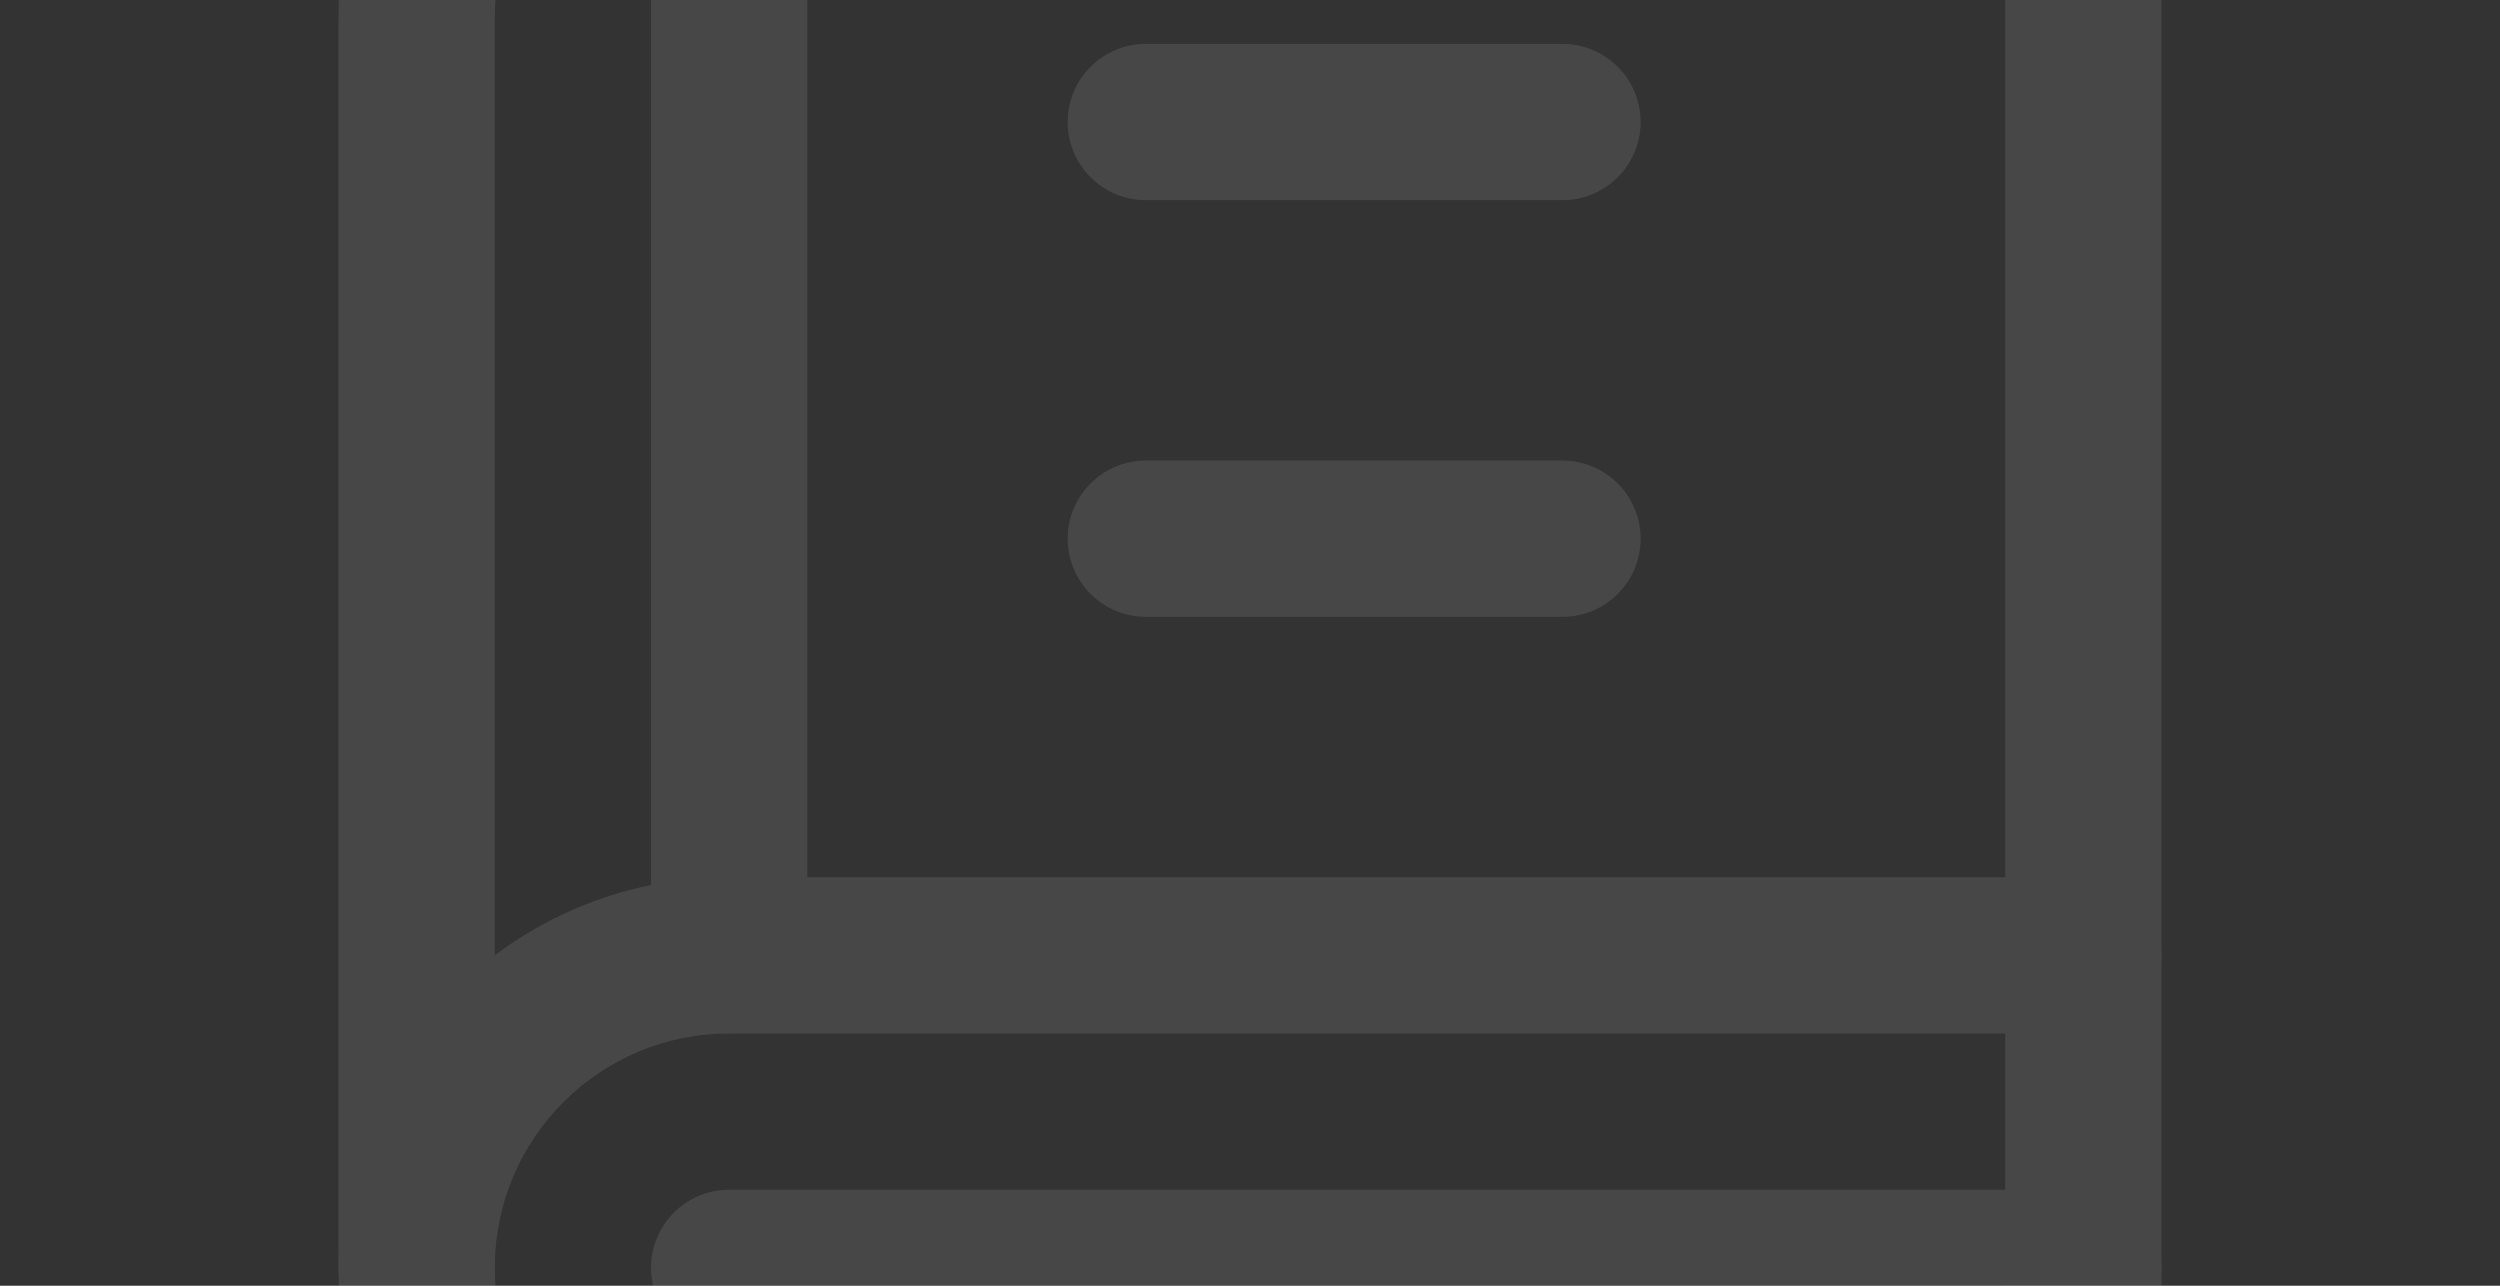
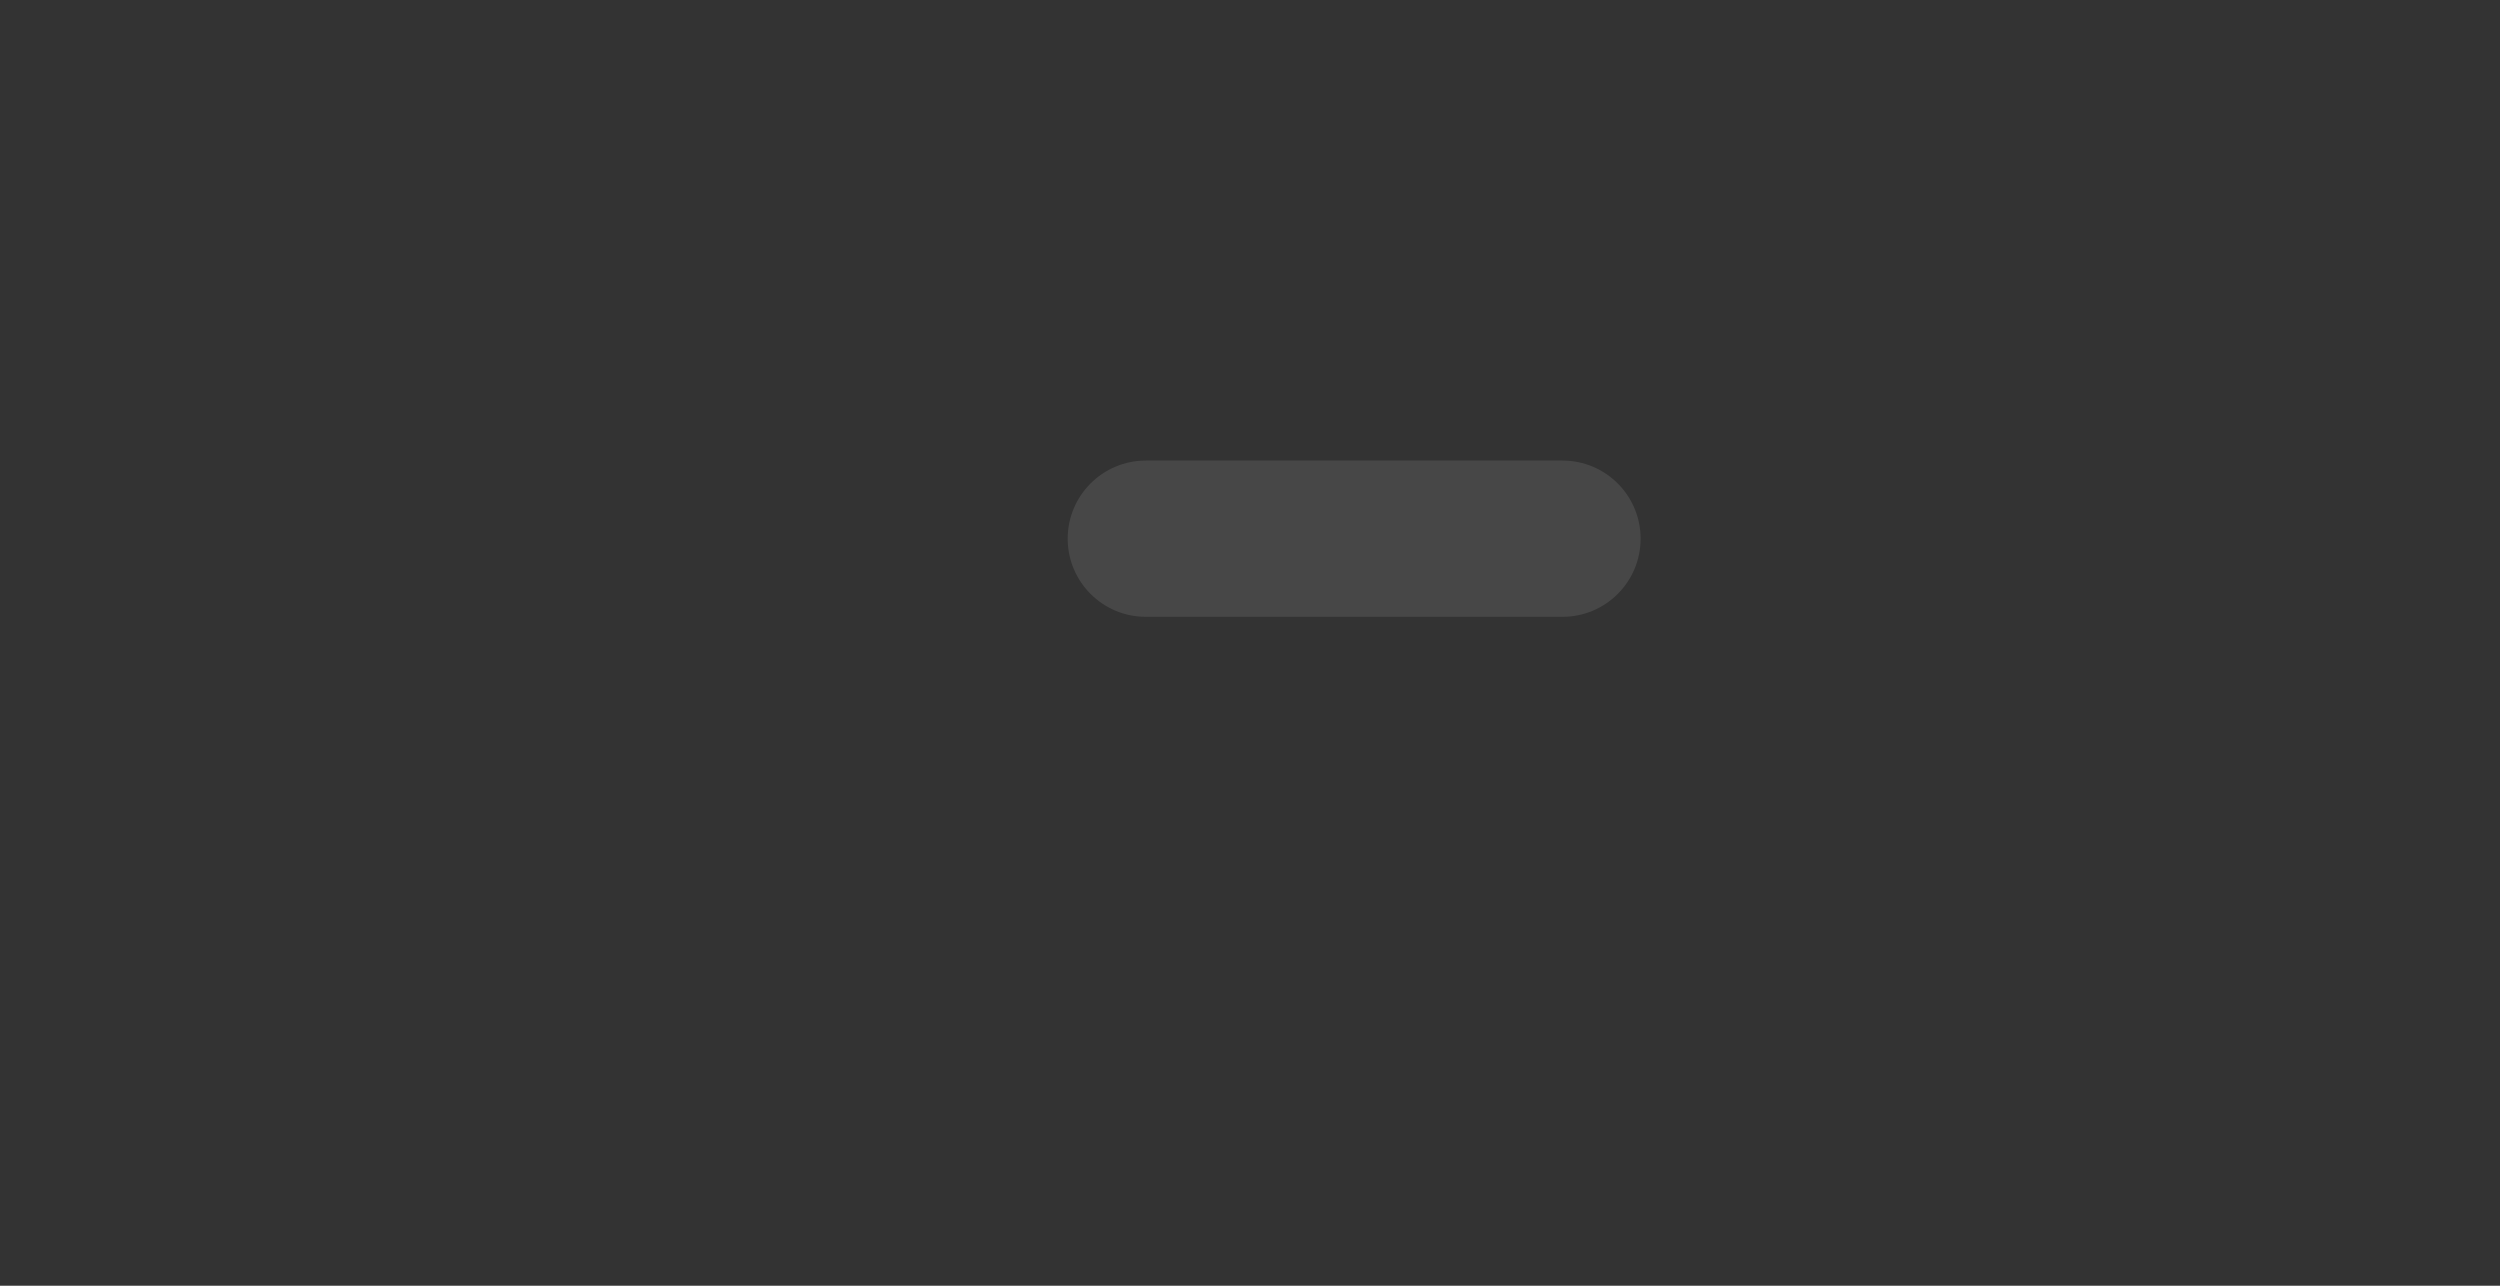
<svg xmlns="http://www.w3.org/2000/svg" width="560" height="288" viewBox="0 0 560 288" fill="none">
  <rect x="0" y="0" width="560" height="288" fill="#333333" stroke="none" />
  <g opacity="0.1">
-     <path fill-rule="evenodd" clip-rule="evenodd" d="M145.832 284C145.832 274.335 153.667 266.5 163.332 266.5H466.665C476.33 266.5 484.165 274.335 484.165 284C484.165 293.665 476.33 301.5 466.665 301.5H163.332C153.667 301.5 145.832 293.665 145.832 284Z" fill="white" />
-     <path fill-rule="evenodd" clip-rule="evenodd" d="M75.832 284C75.832 235.672 115.004 196.5 163.332 196.5H466.665C476.33 196.5 484.165 204.335 484.165 214V330.667C484.165 353.212 465.877 371.5 443.332 371.5H163.332C115.004 371.5 75.832 332.328 75.832 284ZM163.332 231.5C134.334 231.5 110.832 255.002 110.832 284C110.832 312.998 134.334 336.5 163.332 336.5H443.332C446.547 336.5 449.165 333.882 449.165 330.667V231.5H163.332Z" fill="white" />
-     <path fill-rule="evenodd" clip-rule="evenodd" d="M239.164 27.333C239.164 17.668 246.999 9.833 256.664 9.833H349.997C359.662 9.833 367.497 17.668 367.497 27.333C367.497 36.998 359.662 44.833 349.997 44.833H256.664C246.999 44.833 239.164 36.998 239.164 27.333Z" fill="white" />
    <path fill-rule="evenodd" clip-rule="evenodd" d="M239.164 120.667C239.164 111.002 246.999 103.167 256.664 103.167H349.997C359.662 103.167 367.497 111.002 367.497 120.667C367.497 130.332 359.662 138.167 349.997 138.167H256.664C246.999 138.167 239.164 130.332 239.164 120.667Z" fill="white" />
-     <path fill-rule="evenodd" clip-rule="evenodd" d="M163.332 -83.5C172.997 -83.5 180.832 -75.665 180.832 -66V214C180.832 223.665 172.997 231.5 163.332 231.5C153.667 231.5 145.832 223.665 145.832 214V-66C145.832 -75.665 153.667 -83.5 163.332 -83.5Z" fill="white" />
-     <path fill-rule="evenodd" clip-rule="evenodd" d="M163.332 -48.5C134.334 -48.5 110.832 -24.998 110.832 4V284C110.832 293.665 102.997 301.5 93.332 301.5C83.667 301.5 75.832 293.665 75.832 284V4C75.832 -44.328 115.004 -83.5 163.332 -83.5H443.332C465.877 -83.5 484.165 -65.212 484.165 -42.667V214C484.165 223.665 476.33 231.5 466.665 231.5C457 231.5 449.165 223.665 449.165 214V-42.667C449.165 -45.882 446.547 -48.5 443.332 -48.5H163.332Z" fill="white" />
  </g>
</svg>